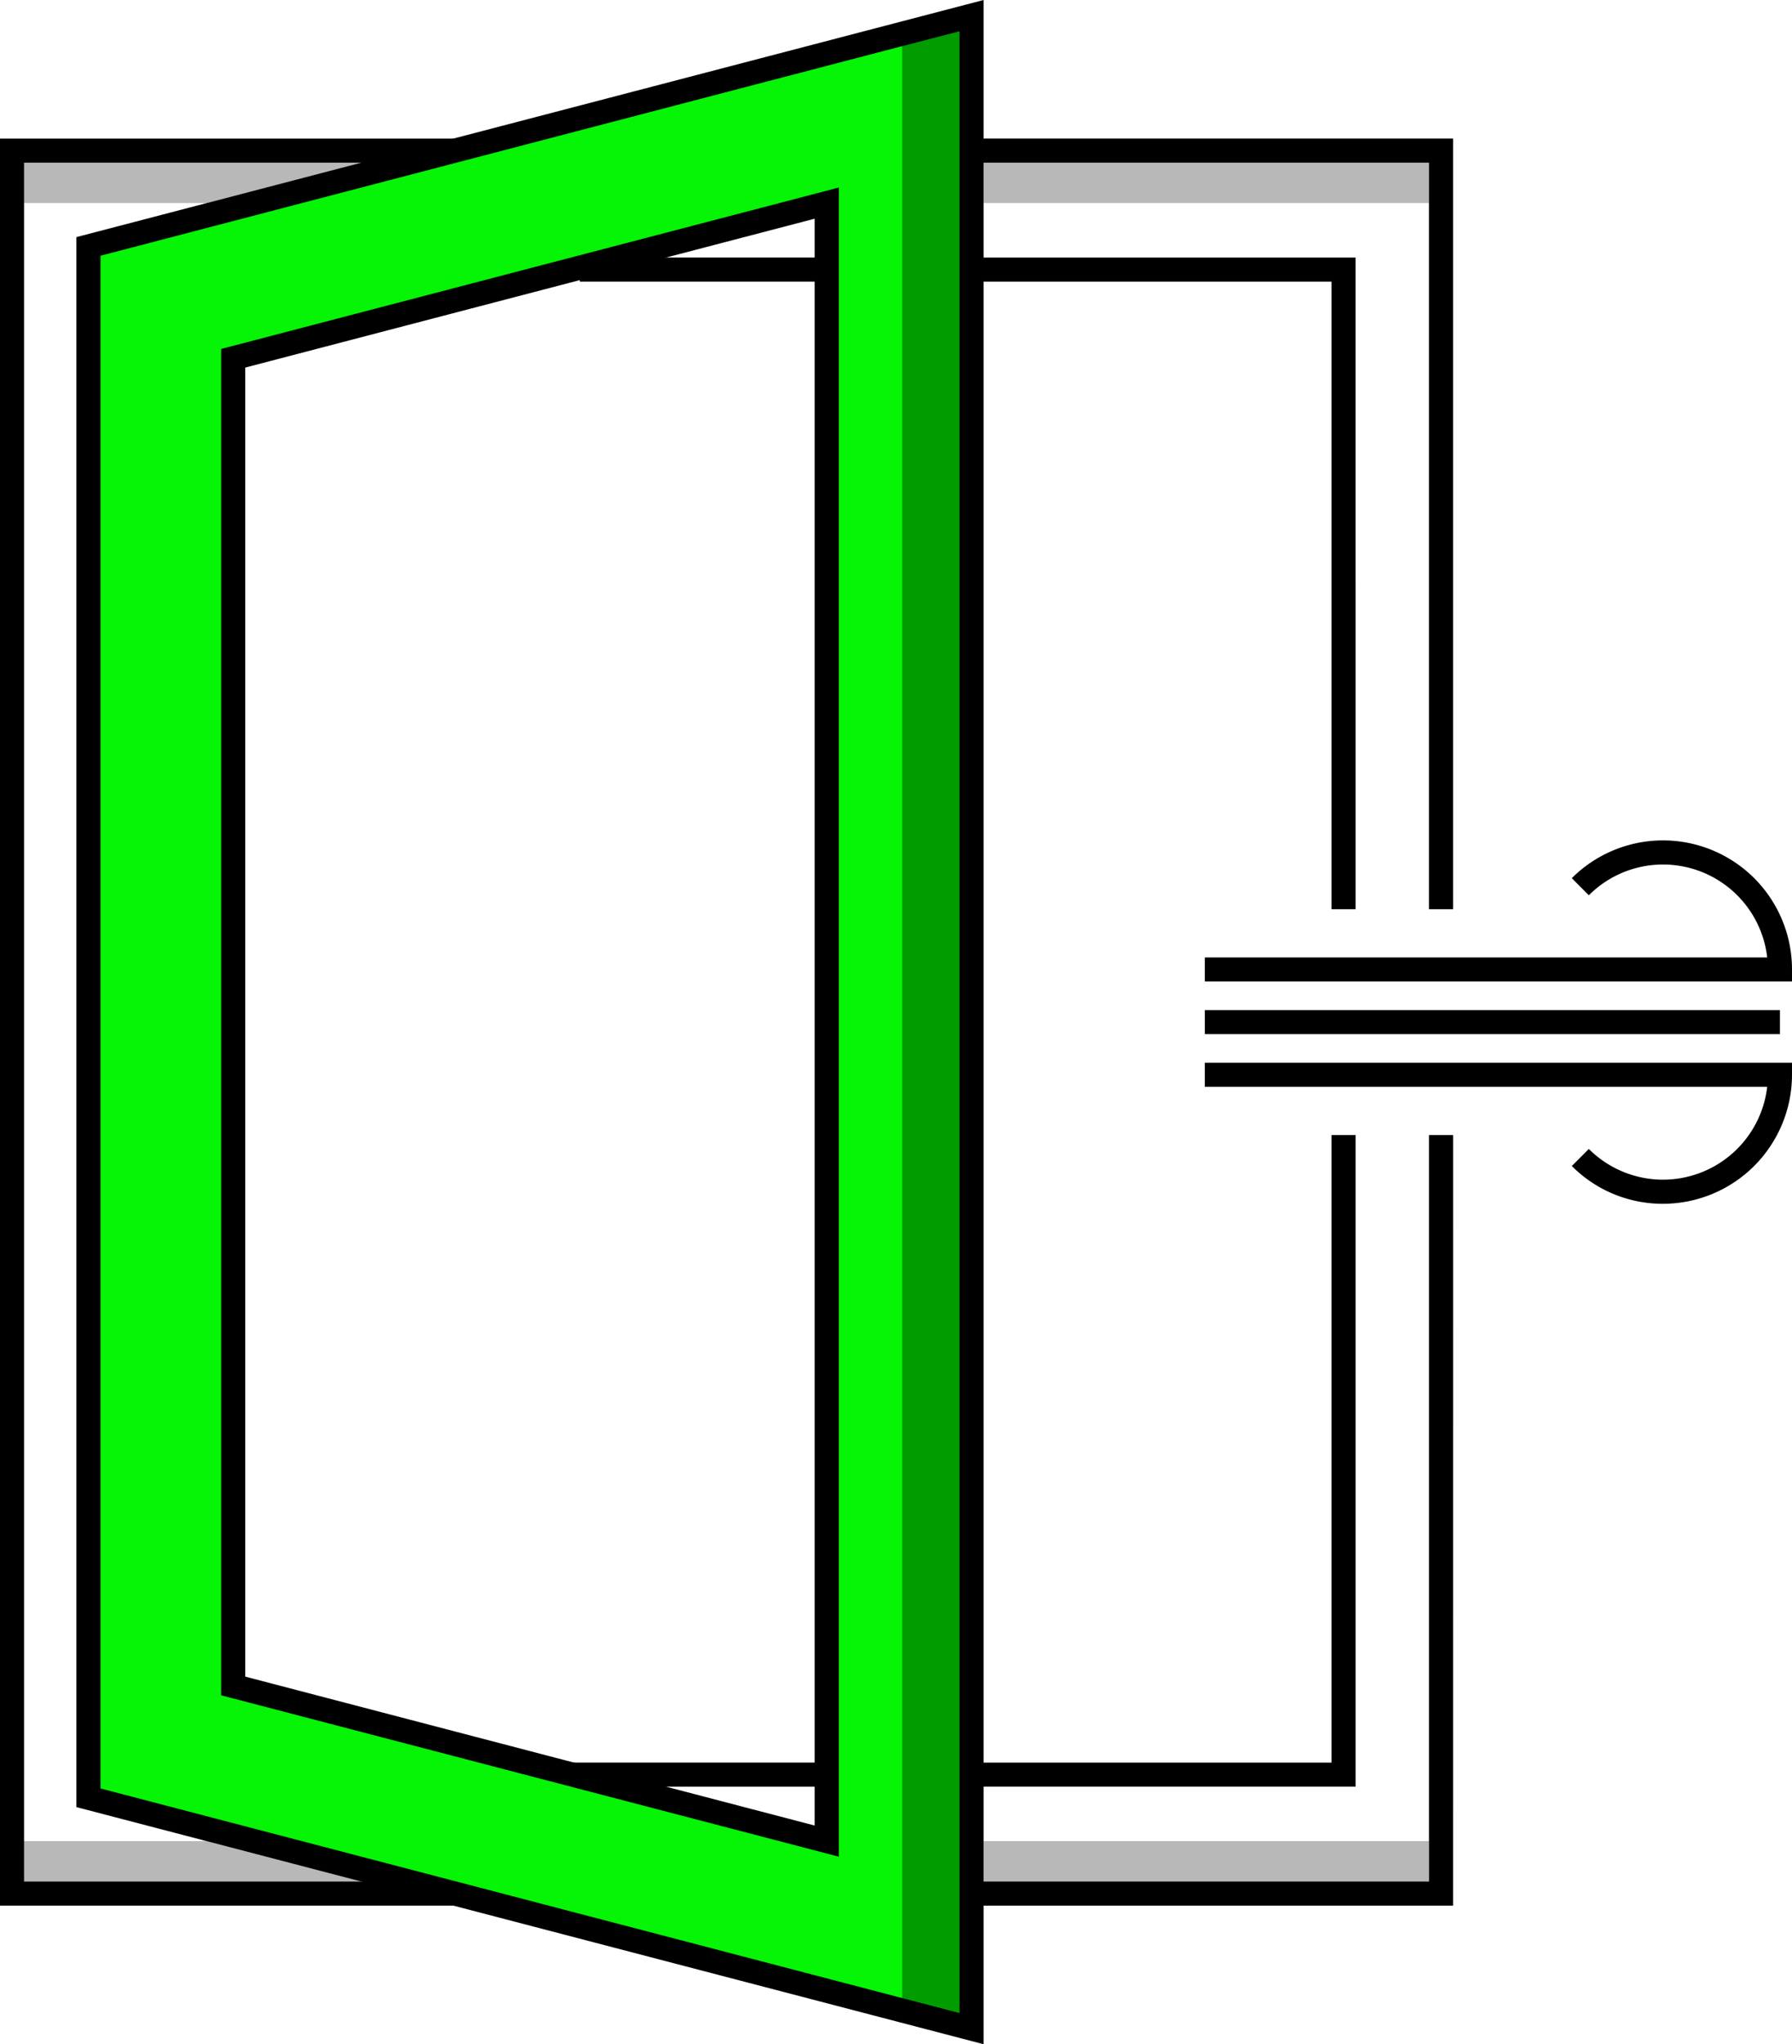
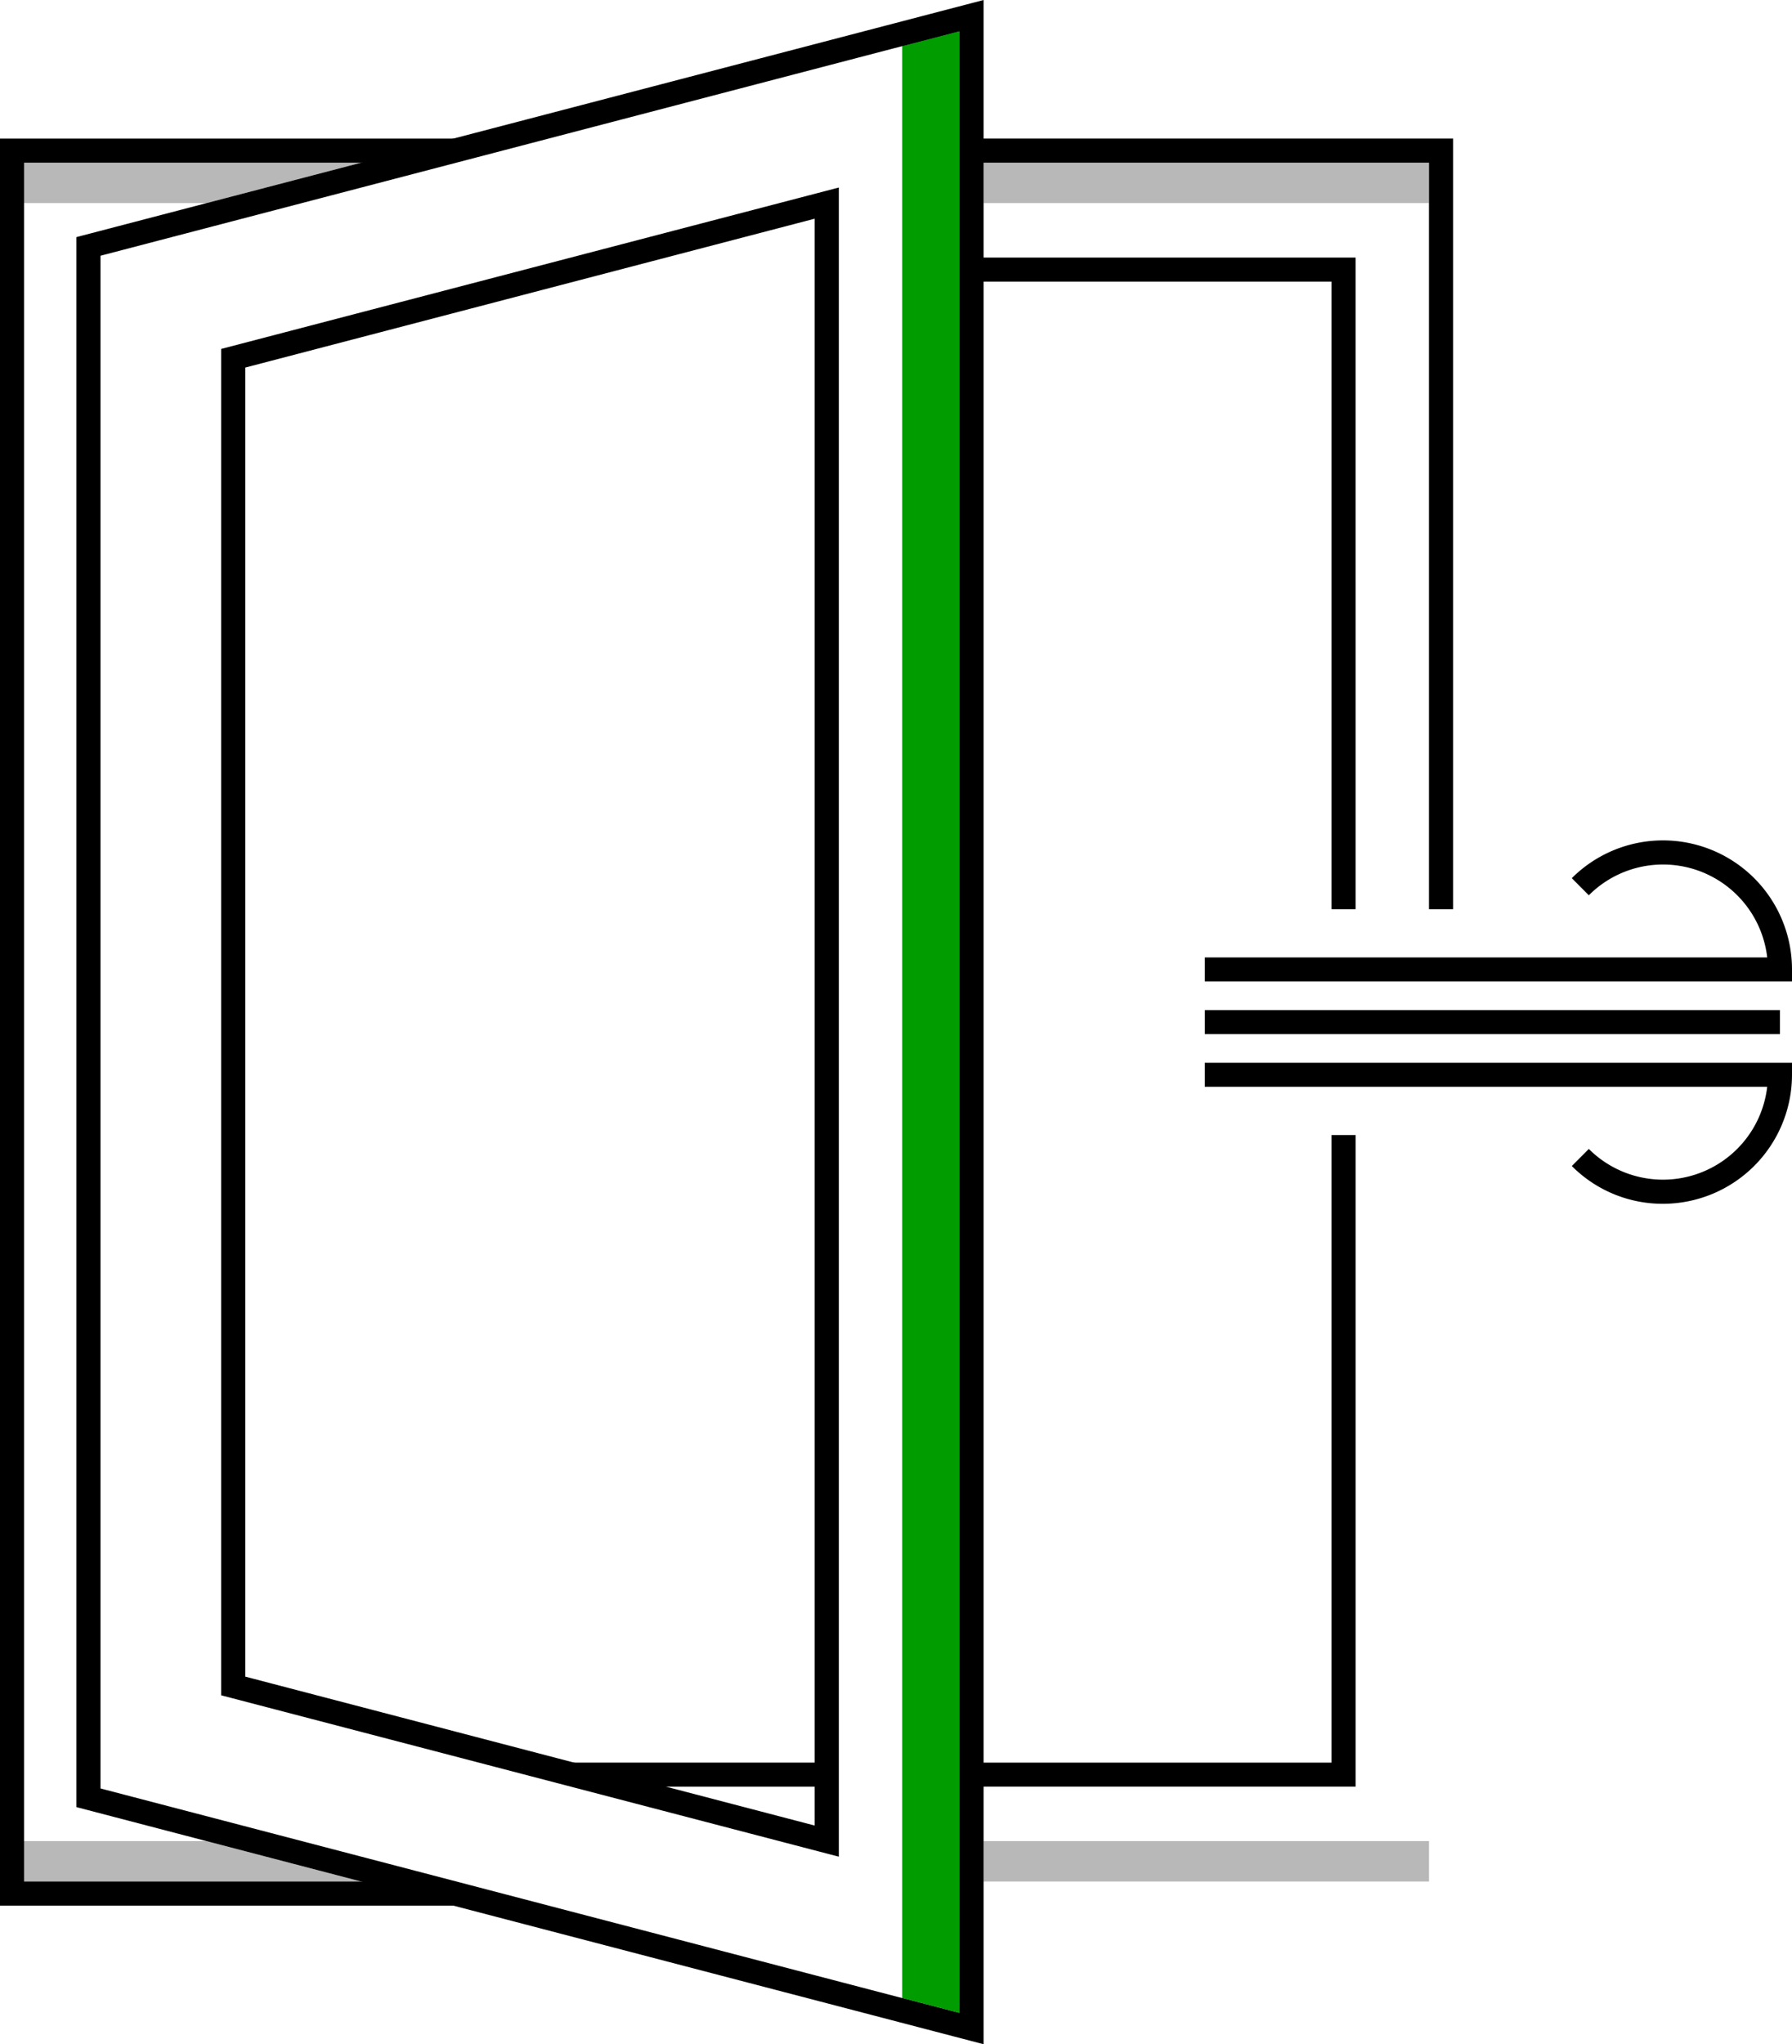
<svg xmlns="http://www.w3.org/2000/svg" viewBox="0 0 155.711 177.594" height="177.594" width="155.711" data-name="Group 512" id="Group_512">
  <defs>
    <clipPath id="clip-path">
      <rect fill="none" height="177.594" width="155.711" data-name="Rectangle 1526" id="Rectangle_1526" />
    </clipPath>
  </defs>
  <path fill="#b8b8b8" transform="translate(1.12 9.836)" d="M84.348,7.808h38.7V4.3h-38.7ZM.37,3.25V7.808H16.826L34.268,3.25Z" data-name="Path 15438" id="Path_15438" />
  <path fill="#b8b8b8" transform="translate(1.117 120.222)" d="M.369,39.725v4.558h33.9L16.825,39.725Zm83.982,3.511h38.7V39.725h-38.7Z" data-name="Path 15439" id="Path_15439" />
-   <path fill="#06f406" transform="translate(5.774 1.02)" d="M14.494,145.451V30.1l51.57-13.48v142.3ZM1.908,20.388V155.166l76.738,20.051V.337Z" data-name="Path 15440" id="Path_15440" />
  <path transform="translate(4.987)" d="M16.324,145.657V31.933L65.8,19V158.594ZM14.23,30.314V147.28L67.9,161.3V16.291ZM3.746,155.373V22.217L78.386,2.706V174.885ZM80.48,0,1.648,20.6V156.992l78.832,20.6Z" data-name="Path 15441" id="Path_15441" />
  <path transform="translate(0 9.051)" d="M0,2.991V156.5H39.527v-2.09H2.09V5.08H39.527V2.991Z" data-name="Path 15442" id="Path_15442" />
-   <path transform="translate(63.254 74.117)" d="M63.013,91.437H20.9v-2.1H60.915V24.491h2.1Z" data-name="Path 15443" id="Path_15443" />
  <path transform="translate(63.454 9.049)" d="M62.813,69.94h-2.1V5.084H20.967V2.99H62.813Z" data-name="Path 15444" id="Path_15444" />
-   <rect transform="translate(50.378 22.374)" height="2.09" width="21.464" data-name="Rectangle 1522" id="Rectangle_1522" />
  <rect transform="translate(49.742 153.126)" height="2.094" width="22.097" data-name="Rectangle 1523" id="Rectangle_1523" />
  <path transform="translate(63.455 74.118)" d="M54.338,81.1H20.967v-2.09H52.244V24.491h2.094Z" data-name="Path 15445" id="Path_15445" />
  <path transform="translate(63.455 16.818)" d="M54.338,62.172H52.244V7.647H20.967V5.557h33.37Z" data-name="Path 15446" id="Path_15446" />
  <g data-name="Group 499" id="Group_499">
    <g clip-path="url(#clip-path)" data-name="Group 498" id="Group_498">
      <path transform="translate(78.688 54.877)" d="M77.023,30.385H26V28.3H74.869a9.113,9.113,0,0,0-15.5-5.4L57.89,21.414a11.209,11.209,0,0,1,19.133,7.928Z" data-name="Path 15447" id="Path_15447" />
      <path transform="translate(78.688 69.397)" d="M65.814,35.183A11.132,11.132,0,0,1,57.89,31.9l1.478-1.482a9.116,9.116,0,0,0,15.5-5.4H26v-2.09H77.023v1.043A11.223,11.223,0,0,1,65.814,35.183" data-name="Path 15448" id="Path_15448" />
      <rect transform="translate(104.689 87.75)" height="2.09" width="49.975" data-name="Rectangle 1524" id="Rectangle_1524" />
      <path fill="#009c00" transform="translate(58.922 2.035)" d="M24.454.672l-4.985,1.3v169.57l4.985,1.3Z" data-name="Path 15449" id="Path_15449" />
      <path transform="translate(58.921 1.018)" d="M25.5.337,19.469,1.911V2.994l4.985-1.3V173.868l-4.985-1.3v1.079l6.031,1.574V164.535h-.266v-2.094H25.5V.337Z" data-name="Path 15450" id="Path_15450" />
-       <rect transform="translate(84.155 163.458)" height="2.098" width="0.27" data-name="Rectangle 1525" id="Rectangle_1525" />
    </g>
  </g>
</svg>